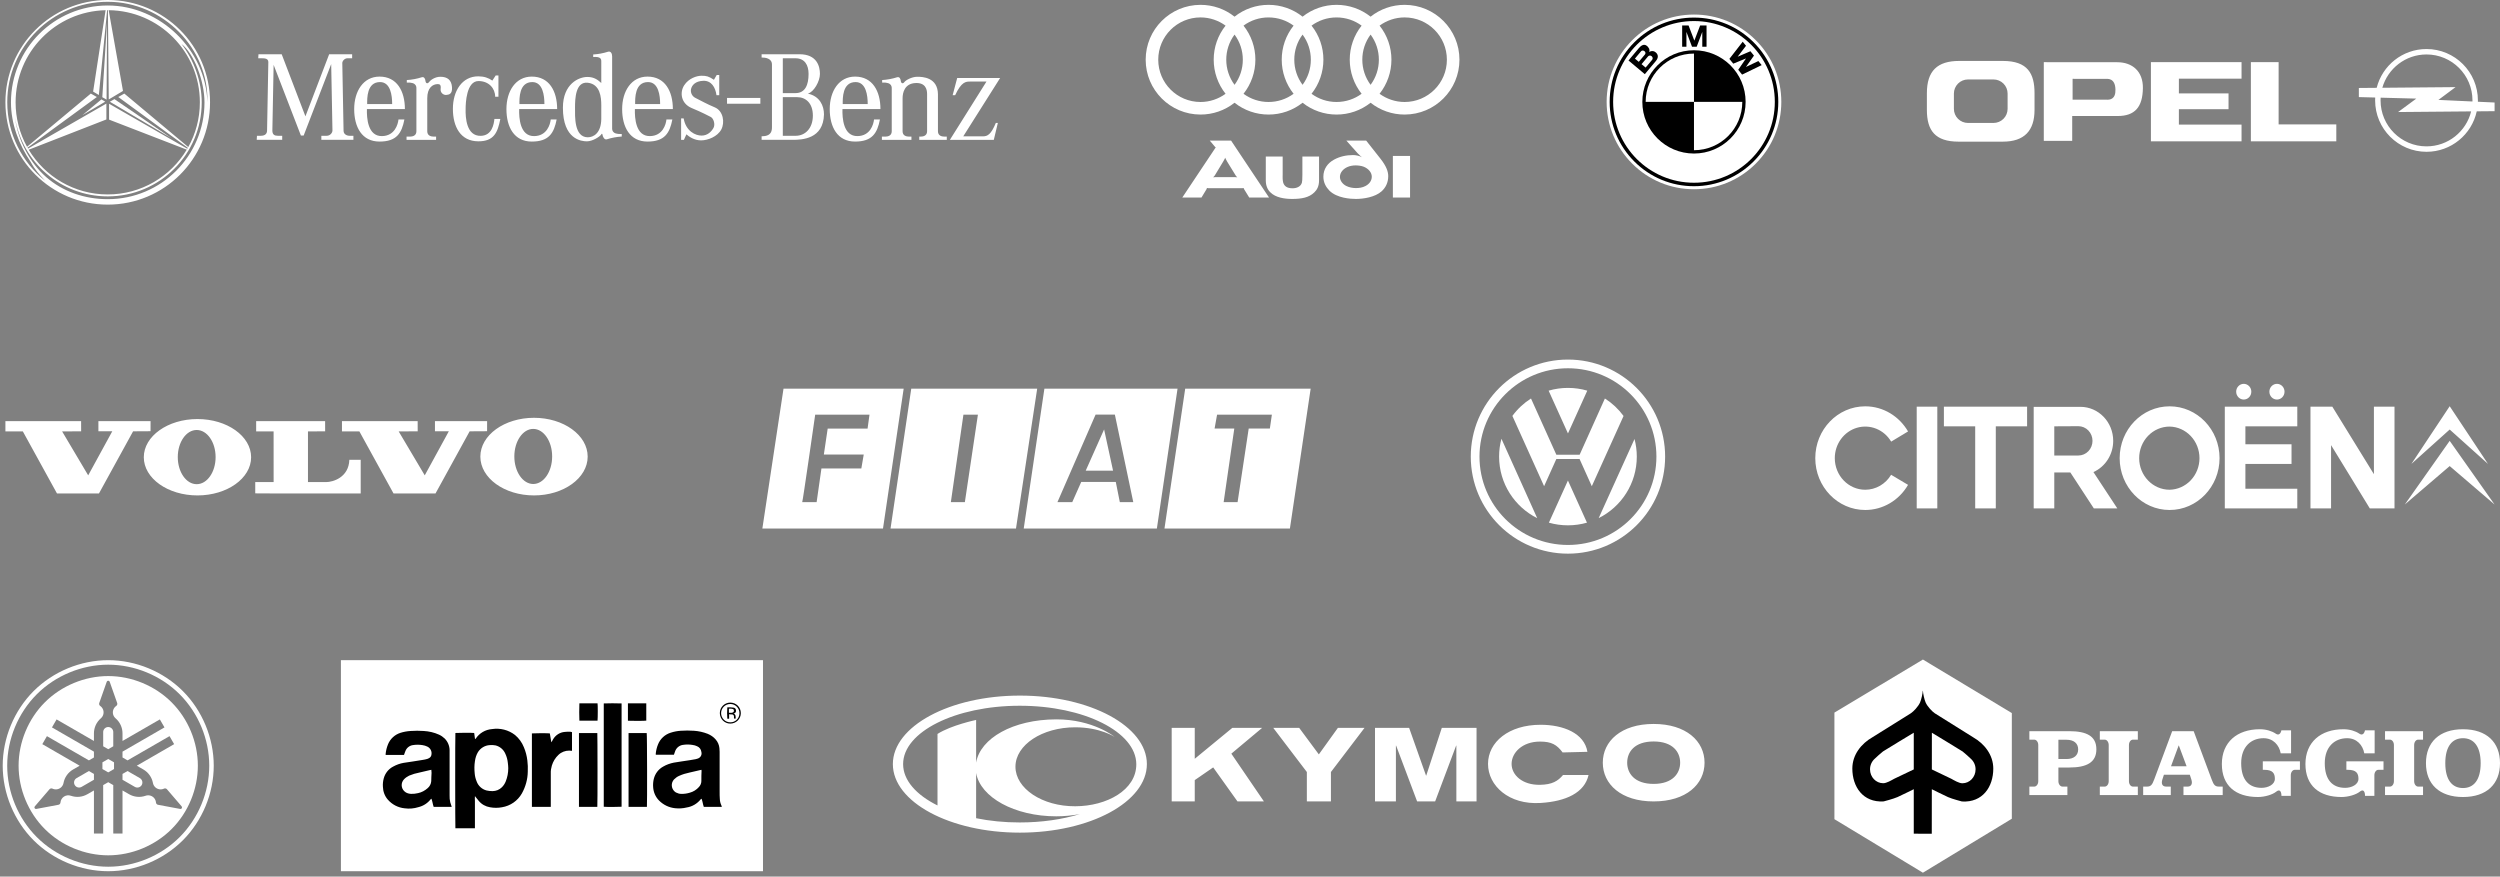
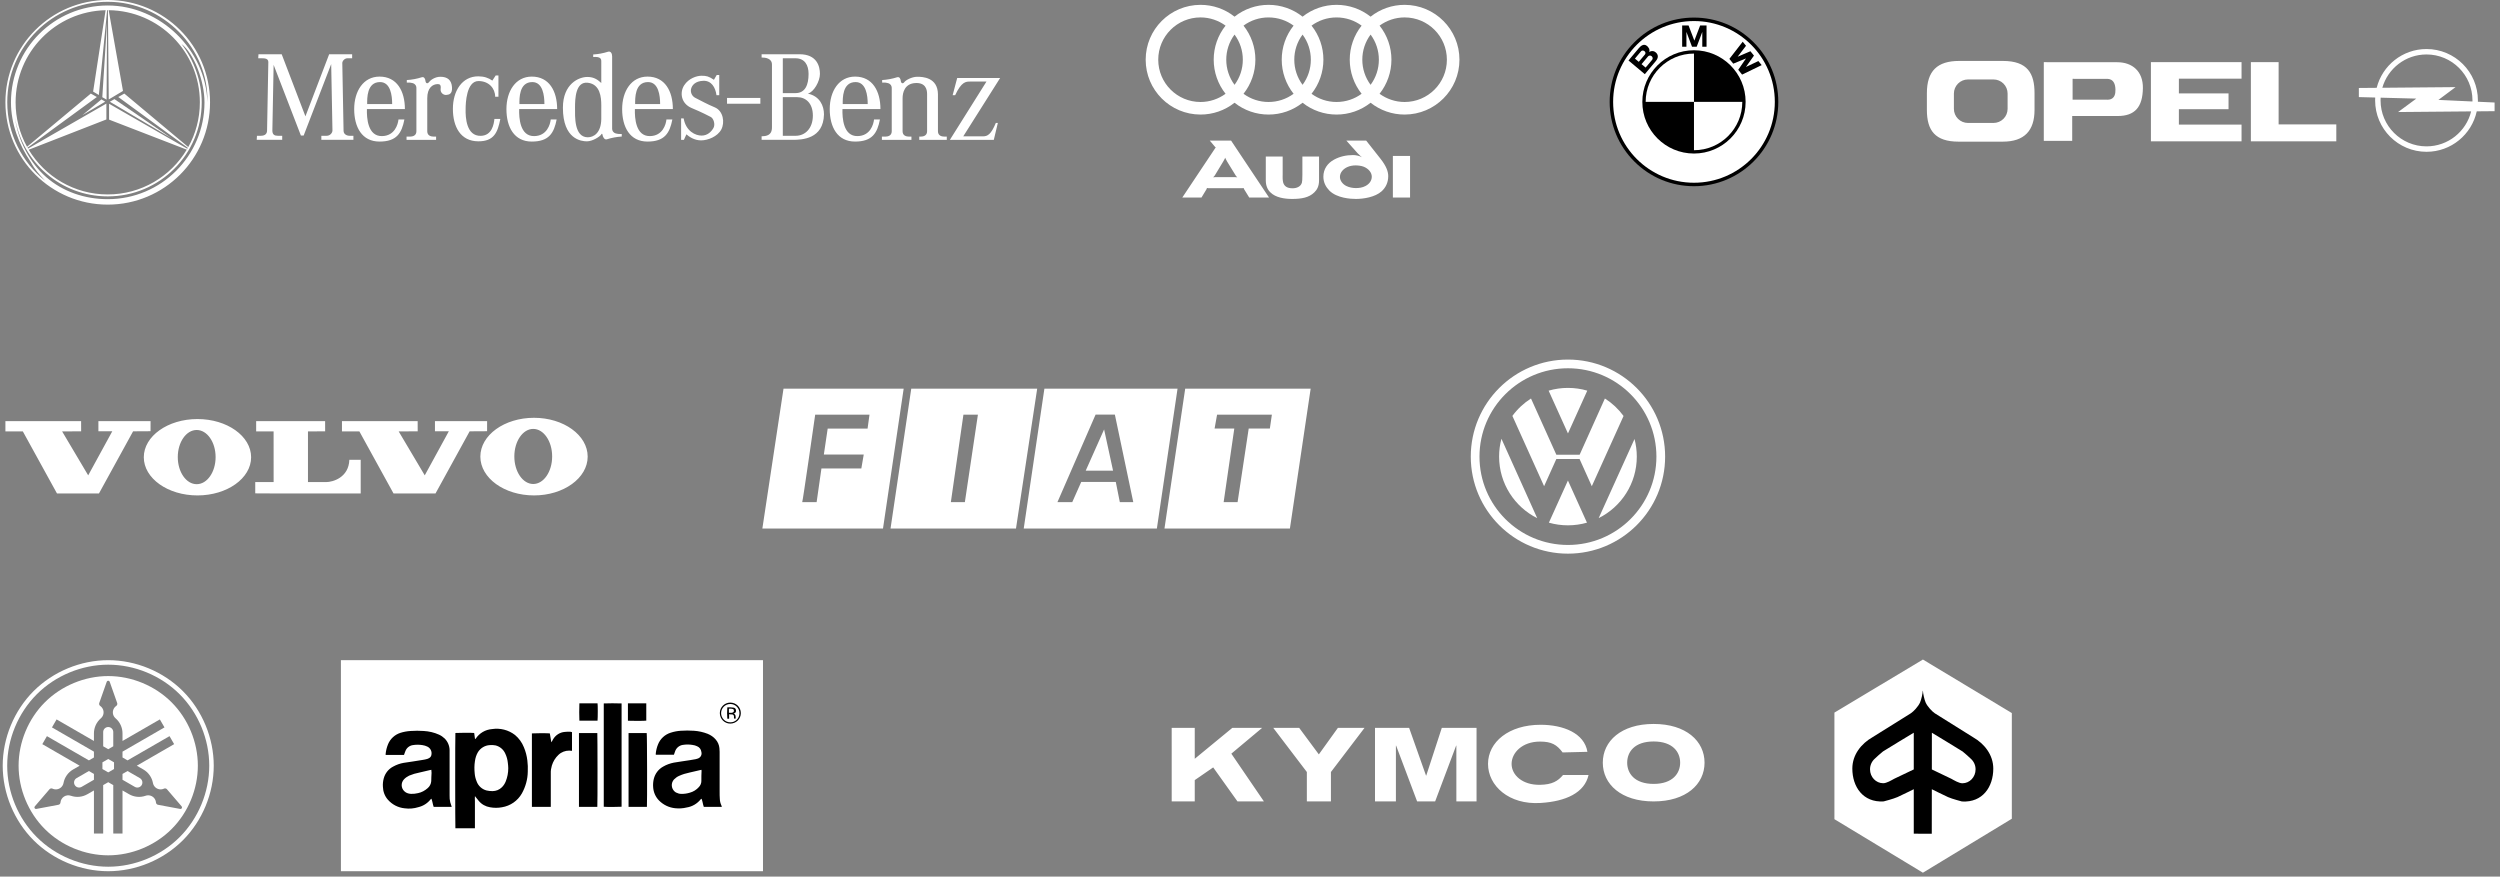
<svg xmlns="http://www.w3.org/2000/svg" width="462" height="162" viewBox="0 0 462 162" fill="none">
  <rect x="0" y="0" width="462" height="162" fill="#808080" stroke="none" />
  <path fill-rule="evenodd" clip-rule="evenodd" d="M20.301 18.802L21.147 18.317L31.735 25.576L20.301 18.802ZM19.693 18.415L18.906 17.962L19.783 4.107L19.693 18.415ZM18.745 18.368L15.236 21.271L19.441 18.791L18.745 18.368Z" fill="white" />
  <path fill-rule="evenodd" clip-rule="evenodd" d="M19.907 0C9.466 0 1 8.465 1 18.907C1 29.35 9.466 37.814 19.907 37.814C30.35 37.814 38.815 29.35 38.815 18.907C38.815 8.465 30.35 0 19.907 0ZM19.909 36.806C15.589 36.806 11.546 35.366 8.533 32.722C5.602 30.148 3.326 26.057 2.764 21.709C4.096 29.977 11.266 36.293 19.909 36.293C29.501 36.293 37.277 28.517 37.277 18.926C37.277 14.947 35.79 11.05 33.538 8.122C35.819 9.881 37.789 14.893 37.789 18.926C37.789 28.8 29.784 36.806 19.909 36.806ZM18.267 17.56L19.796 1.884L19.907 1.883H19.946L20.097 18.38L22.728 16.806L20.081 1.885C29.403 1.978 36.934 9.562 36.934 18.907C36.934 21.91 36.156 24.73 34.792 27.178L22.975 17.291L21.855 17.926L34.711 27.32L34.613 27.489L20.156 19.171V22.105L34.514 27.655C31.538 32.613 26.11 35.932 19.906 35.932C13.709 35.932 8.286 32.62 5.308 27.669L19.658 22.075V19.142L5.184 27.459L5.088 27.294L17.899 17.926L16.78 17.291L4.995 27.126C3.605 24.61 2.878 21.782 2.883 18.907C2.883 9.636 10.294 2.096 19.515 1.886L17.209 16.925L18.267 17.56ZM19.907 1.016C10.032 1.016 2.027 9.022 2.027 18.896C2.027 22.907 3.482 26.701 5.701 29.977C6.454 31.386 7.269 32.257 8.355 33.408C4.097 30.006 1.342 24.77 1.342 18.895C1.342 8.642 9.653 0.33 19.907 0.33C30.161 0.33 38.63 9.004 38.326 18.895C38.069 9.245 29.62 1.016 19.907 1.016ZM102.961 20.159C102.961 16.843 101.495 14.155 98.276 14.155C95.288 14.155 93.589 16.843 93.589 20.159C93.589 23.475 95.009 26.163 98.276 26.163C101.449 26.163 102.381 24.591 102.868 22.077L101.775 22.073C101.683 23.005 101.074 25.106 98.743 25.152C96.083 25.206 95.897 21.793 95.942 20.16L95.989 19.227C95.989 18.201 95.896 15.168 98.368 15.168C100.328 15.168 100.608 17.688 100.608 19.227H95.989L95.942 20.16L102.961 20.159ZM47.767 10.023L47.72 10.77H48.42C48.932 10.77 49.587 10.816 49.587 11.469L49.354 24.115C49.354 24.581 49.12 25.094 48.187 25.094H47.487L47.44 25.841H52.152V25.094H51.359C50.752 25.094 50.333 24.907 50.333 24.115L50.566 11.983L55.605 25.047H56.118L61.204 11.843L61.437 24.115C61.437 24.534 61.017 25.094 60.364 25.094H59.384V25.841H65.31V25.094H64.61C64.097 25.094 63.49 24.814 63.49 24.161L63.256 11.656C63.256 11.235 63.723 10.77 64.189 10.77H65.076V10.023H60.829L56.443 21.501L52.057 10.023H47.767ZM80.59 25.851V25.245H80.124C79.704 25.245 78.957 25.104 78.957 24.264V18.152C78.957 16.238 79.937 15.539 80.916 15.539C81.29 15.539 81.524 15.726 81.429 16.425C81.336 17.125 81.942 17.591 82.456 17.545C82.97 17.499 83.623 17.405 83.529 16.099C83.435 14.793 82.69 14.186 81.383 14.186C80.356 14.186 79.516 14.839 79.283 15.167C79.012 15.547 78.676 15.399 78.63 14.98C78.584 14.56 78.397 14.141 77.93 14.28C77.038 14.566 76.113 14.738 75.177 14.793V15.26C77.136 15.167 76.951 16.146 76.951 16.613V24.265C76.951 25.105 76.204 25.245 75.784 25.245H75.13V25.852L80.59 25.851ZM90.984 14.896C90.297 14.394 89.432 14.106 88.38 14.106C85.394 14.106 83.694 16.795 83.694 20.112C83.694 23.428 85.113 26.1 88.38 26.116C91.272 26.131 91.973 24.498 92.459 21.983L91.366 21.978C91.272 22.91 90.946 25.057 88.847 25.104C86.188 25.164 86.001 21.744 86.047 20.112C86.047 19.085 86.188 14.978 88.427 14.978C90.339 14.978 91.506 16.332 91.506 17.872H92.112V13.952H91.6L90.984 14.896ZM158.486 25.151C155.827 25.205 155.641 21.792 155.686 20.159H162.705C162.705 16.843 161.241 14.155 158.02 14.155C155.034 14.155 153.335 16.843 153.335 20.159C153.335 23.475 154.753 26.163 158.02 26.163C161.192 26.163 162.127 24.591 162.612 22.077L161.521 22.072C161.426 23.005 160.82 25.106 158.486 25.151ZM158.114 15.167C160.073 15.167 160.353 17.687 160.353 19.226H155.734C155.734 18.2 155.641 15.167 158.114 15.167ZM120.127 25.151C117.467 25.205 117.281 21.792 117.327 20.159H124.345C124.345 16.843 122.879 14.155 119.66 14.155C116.674 14.155 114.973 16.843 114.973 20.159C114.973 23.475 116.393 26.163 119.66 26.163C122.833 26.163 123.765 24.591 124.253 22.077L123.159 22.072C123.067 23.005 122.46 25.106 120.127 25.151ZM119.753 15.167C121.714 15.167 121.992 17.687 121.992 19.226H117.373C117.373 18.2 117.281 15.167 119.753 15.167ZM70.606 25.151C67.947 25.205 67.76 21.792 67.806 20.159H74.825C74.825 16.843 73.359 14.155 70.14 14.155C67.153 14.155 65.454 16.843 65.454 20.159C65.454 23.475 66.873 26.163 70.14 26.163C73.312 26.163 74.246 24.591 74.732 22.077L73.639 22.073C73.545 23.005 72.939 25.106 70.606 25.151ZM70.232 15.167C72.192 15.167 72.471 17.687 72.471 19.226H67.852C67.852 18.2 67.76 15.167 70.232 15.167ZM113.122 23.414V10.395C113.122 9.859 112.844 9.415 112.376 9.555C111.483 9.841 110.559 10.013 109.623 10.068V10.535C110.976 10.441 111.117 10.862 111.117 11.329V15.341C110.511 14.781 109.81 14.221 108.551 14.221C106.965 14.221 104.025 15.481 104.025 19.913C104.025 25.747 107.431 26.119 108.458 26.119C109.485 26.119 110.838 25.28 111.118 24.836C111.14 24.742 111.281 24.626 111.327 24.836C111.375 25.256 111.678 25.885 112.145 25.746C113.037 25.46 113.962 25.288 114.897 25.233V24.766C112.937 24.86 113.122 23.88 113.122 23.414ZM111.117 22.014C111.071 24.579 109.718 25.373 108.598 25.373C106.078 25.327 106.264 21.501 106.264 19.867C106.264 18.233 106.358 15.014 108.644 15.294C110.931 15.574 111.118 18 111.118 19.447L111.117 22.014ZM140.513 19.171V18.099H134.355V19.171H140.513ZM125.871 21.884V25.85H126.383L126.849 24.823C127.316 25.244 128.297 25.943 129.555 25.943C130.816 25.943 132.589 25.244 133.29 23.938C133.989 22.631 133.662 20.484 132.076 19.831C130.686 19.259 129.468 18.574 128.53 18.104C128.238 17.965 127.998 17.736 127.847 17.45C127.696 17.164 127.641 16.837 127.69 16.518C127.831 15.771 128.483 14.978 129.976 14.931C131.469 14.885 132.215 16.144 132.404 17.59H132.916V13.859H132.449L131.935 14.745C130.956 14.092 130.536 13.998 129.65 13.998C128.763 13.998 127.27 14.465 126.43 15.772C125.591 17.079 125.824 19.13 127.831 19.971C129.836 20.81 130.771 21.324 131.33 21.604C131.89 21.884 132.216 23.004 131.844 23.658C131.469 24.31 130.771 25.058 129.651 25.058C128.531 25.058 126.759 24.264 126.339 21.885L125.871 21.884ZM149.283 17.302C150.404 17.022 151.524 15.015 151.524 13.662C151.524 12.309 151.01 10.023 147.743 10.023H140.745V10.629C141.445 10.629 142.658 10.77 142.658 11.936V23.461C142.658 24.115 142.611 25.188 140.745 25.188V25.841H146.485C148.21 25.841 152.177 25.701 152.271 21.129C152.271 19.588 151.524 17.768 149.283 17.302ZM144.664 10.77H146.998C148.725 10.77 149.423 12.028 149.423 13.662C149.423 15.669 148.817 17.208 146.998 17.208H144.664V10.77ZM147.044 25.094H144.664V17.955H147.324C148.864 17.955 150.217 19.028 150.217 21.361C150.217 23.694 148.816 25.094 147.044 25.094ZM171.327 17.359V24.264C171.327 25.104 170.581 25.245 170.16 25.245H169.88V25.851H174.966V25.245H174.499C174.078 25.245 173.332 25.104 173.332 24.264V17.406C173.286 14.279 170.486 14.186 169.507 14.186C168.48 14.186 167.359 14.839 167.127 15.167C166.855 15.547 166.519 15.399 166.473 14.98C166.426 14.56 166.241 14.141 165.772 14.28C164.88 14.566 163.955 14.738 163.02 14.793V15.26C164.979 15.167 164.793 16.146 164.793 16.613V24.265C164.793 25.105 164.047 25.245 163.626 25.245H162.974V25.852H168.432V25.245H167.965C167.545 25.245 166.798 25.105 166.798 24.265V18.152C166.798 17.127 167.172 15.493 169.085 15.352C171 15.213 171.327 16.472 171.327 17.359ZM176.048 17.593L176.888 14.42H184.821L178.008 25.198H181.646C182.486 25.198 183.14 24.871 184.026 22.724H184.4L183.653 25.851H175.534L182.3 15.073H179.266C178.52 15.073 177.681 15.073 176.514 17.593H176.048Z" fill="white" />
  <path d="M193.004 71.829L189.184 97.678H213.789L217.609 71.829H193.004ZM195.416 92.791L202.462 76.622H206.028L209.429 92.791H206.943L206.197 89.059H199.813L198.155 92.791H195.416Z" fill="white" />
  <path d="M200.638 86.984H205.694L204.038 79.356L200.638 86.984ZM168.399 71.829L164.57 97.675H187.754L191.672 71.829H168.399ZM178.04 76.634H180.717L178.307 92.791H175.718L178.04 76.634ZM219.025 71.829L215.194 97.675H238.375L242.209 71.829H219.025ZM224.917 76.625H235.042L234.67 79.198H230.76L228.705 92.791H226.13L228.097 79.198H224.455L224.917 76.625ZM144.793 71.829L140.883 97.678H163.177L166.997 71.829H144.793ZM150.648 76.625H160.683L160.328 79.201H152.956L152.247 83.998H159.619L159.174 86.573H151.802L150.913 92.791H148.25C148.337 92.791 150.648 76.625 150.648 76.625Z" fill="white" />
  <path fill-rule="evenodd" clip-rule="evenodd" d="M289.757 66.448C279.839 66.448 271.799 74.478 271.799 84.382C271.799 94.286 279.839 102.316 289.757 102.316C299.675 102.316 307.716 94.286 307.716 84.382C307.716 74.478 299.675 66.448 289.757 66.448ZM289.757 100.708C280.728 100.708 273.409 93.399 273.409 84.382C273.409 75.366 280.728 68.056 289.757 68.056C298.786 68.056 306.105 75.366 306.105 84.382C306.105 93.399 298.786 100.708 289.757 100.708Z" fill="white" />
  <path fill-rule="evenodd" clip-rule="evenodd" d="M286.185 72.193C287.346 71.855 288.55 71.683 289.759 71.684C290.999 71.684 292.197 71.862 293.329 72.192L289.759 80.101L286.185 72.193Z" fill="white" />
  <path fill-rule="evenodd" clip-rule="evenodd" d="M296.586 73.641C297.926 74.496 299.095 75.592 300.033 76.874L294.166 89.854L291.902 84.821H287.613L285.349 89.853L279.49 76.862C280.427 75.585 281.592 74.493 282.928 73.641L287.613 84.032H291.917L296.586 73.641ZM277.465 81.082C277.179 82.156 277.034 83.263 277.035 84.374C277.035 89.358 279.902 93.673 284.078 95.759L277.465 81.082Z" fill="white" />
  <path fill-rule="evenodd" clip-rule="evenodd" d="M286.234 96.588C287.379 96.916 288.564 97.081 289.755 97.08C290.975 97.08 292.154 96.909 293.271 96.589L289.755 88.8L286.234 96.588ZM295.435 95.749C299.612 93.667 302.48 89.361 302.48 84.386C302.48 83.26 302.333 82.168 302.057 81.128L295.435 95.749Z" fill="white" />
  <path fill-rule="evenodd" clip-rule="evenodd" d="M260.579 36.51V28.812H257.403V36.51H260.579ZM243.76 33.314V28.929H240.681V32.281C240.681 33.255 240.642 33.528 240.584 33.782C240.369 34.483 239.629 34.795 238.869 34.795C237.817 34.795 237.329 34.385 237.134 33.742C237.076 33.529 237.056 33.295 237.037 33.061C237.018 32.807 237.037 32.534 237.037 32.242V28.929H233.919V33.334C233.919 34.328 234.25 35.068 234.796 35.575C235.731 36.491 237.31 36.764 238.771 36.764C240.545 36.764 241.909 36.511 242.883 35.556C243.391 35.068 243.76 34.425 243.76 33.314ZM228.637 32.768C228.483 32.741 228.326 32.728 228.17 32.73H224.662C224.486 32.73 224.291 32.749 224.194 32.768C224.252 32.709 224.37 32.593 224.486 32.437L226.065 29.825C226.279 29.475 226.377 29.241 226.415 29.143C226.454 29.241 226.552 29.475 226.766 29.845L228.384 32.476C228.462 32.593 228.579 32.709 228.637 32.768ZM234.523 36.51L227.507 25.987H223.57L224.603 27.214C224.623 27.234 224.662 27.253 224.7 27.273C224.662 27.293 224.623 27.312 224.603 27.331L218.484 36.51H222.031L222.986 34.931C223.025 34.854 223.044 34.775 223.044 34.737C223.083 34.737 223.181 34.775 223.278 34.775H229.612C229.709 34.775 229.787 34.756 229.826 34.737C229.822 34.792 229.836 34.846 229.865 34.893L230.859 36.51H234.523ZM256.545 32.554C256.545 31.697 256.194 30.702 255.103 29.319L252.472 25.986H248.808L250.893 28.325C251.244 28.715 251.692 29.065 251.692 29.065C251.186 28.773 250.543 28.656 250.036 28.656C248.828 28.656 247.6 28.91 246.509 29.514C245.339 30.156 244.56 31.229 244.56 32.652C244.56 33.743 245.047 34.581 245.67 35.224C247.074 36.627 249.626 36.764 250.562 36.764C251.945 36.764 254.109 36.452 255.337 35.341C256.058 34.678 256.545 33.763 256.545 32.554ZM253.505 32.652C253.505 33.451 252.978 34.054 252.316 34.386C251.77 34.678 251.127 34.756 250.562 34.756C249.997 34.756 249.334 34.639 248.789 34.366C248.126 34.035 247.619 33.392 247.619 32.69C247.619 31.852 248.262 31.189 249.023 30.858C249.49 30.644 250.056 30.566 250.503 30.566C250.933 30.566 251.556 30.624 252.043 30.82C252.921 31.189 253.505 31.891 253.505 32.652ZM259.57 0.896C257.288 0.893 255.073 1.663 253.285 3.08C251.497 1.663 249.281 0.893 246.999 0.896C244.717 0.893 242.502 1.663 240.714 3.08C238.926 1.662 236.71 0.893 234.429 0.896C232.147 0.893 229.931 1.663 228.143 3.08C226.355 1.663 224.14 0.893 221.858 0.896C216.259 0.896 211.721 5.434 211.721 11.033C211.721 16.632 216.258 21.17 221.858 21.17C224.14 21.174 226.355 20.404 228.143 18.986C229.931 20.404 232.147 21.174 234.429 21.17C236.71 21.174 238.926 20.404 240.714 18.986C242.502 20.404 244.717 21.174 246.999 21.17C249.281 21.174 251.497 20.404 253.285 18.986C255.073 20.404 257.288 21.174 259.57 21.17C265.169 21.17 269.707 16.633 269.707 11.033C269.707 5.434 265.169 0.896 259.57 0.896ZM226.485 17.331C225.193 18.273 223.579 18.848 221.858 18.848C217.539 18.848 214.043 15.353 214.043 11.033C214.043 6.714 217.539 3.219 221.858 3.219C223.579 3.219 225.192 3.794 226.485 4.737C225.06 6.526 224.287 8.746 224.292 11.033C224.293 13.319 225.066 15.538 226.485 17.331ZM228.144 15.677C227.147 14.334 226.611 12.705 226.614 11.033C226.61 9.361 227.147 7.733 228.144 6.39C229.14 7.733 229.677 9.361 229.673 11.033C229.676 12.705 229.14 14.334 228.144 15.677ZM239.056 17.331C237.714 18.319 236.09 18.85 234.423 18.846C232.76 18.849 231.14 18.318 229.802 17.331C231.221 15.538 231.994 13.32 231.995 11.034C231.999 8.747 231.226 6.526 229.802 4.737C231.14 3.749 232.76 3.218 234.423 3.222C236.157 3.222 237.759 3.782 239.056 4.737C237.631 6.526 236.858 8.747 236.863 11.034C236.864 13.32 237.636 15.538 239.056 17.331ZM240.714 15.677C239.718 14.334 239.181 12.705 239.185 11.033C239.181 9.361 239.717 7.733 240.714 6.39C241.711 7.733 242.247 9.361 242.243 11.033C242.247 12.705 241.71 14.334 240.714 15.677ZM251.626 17.331C250.329 18.285 248.728 18.846 246.994 18.846C245.261 18.846 243.669 18.284 242.372 17.331C243.792 15.539 244.564 13.32 244.565 11.034C244.57 8.747 243.797 6.526 242.372 4.737C243.669 3.783 245.261 3.222 246.994 3.222C248.728 3.222 250.329 3.782 251.626 4.737C250.202 6.526 249.429 8.747 249.433 11.034C249.434 13.32 250.207 15.538 251.626 17.331ZM253.285 15.677C252.289 14.334 251.752 12.705 251.756 11.033C251.751 9.361 252.288 7.733 253.285 6.39C254.282 7.733 254.818 9.361 254.814 11.033C254.817 12.705 254.281 14.334 253.285 15.677ZM259.57 18.848C257.848 18.848 256.235 18.273 254.944 17.331C256.363 15.538 257.135 13.32 257.136 11.034C257.141 8.747 256.368 6.526 254.944 4.737C256.236 3.795 257.849 3.219 259.57 3.219C263.889 3.219 267.385 6.714 267.385 11.034C267.385 15.352 263.889 18.848 259.57 18.848Z" fill="white" />
  <path fill-rule="evenodd" clip-rule="evenodd" d="M1 77.824V79.728H4.223L10.529 91.19H18.289L24.596 79.709L27.818 79.689L27.825 77.824H18.184V79.696H20.752L16.298 87.844L11.481 79.725L14.995 79.709L14.989 77.824H1ZM63.194 77.824V79.728H66.416L72.723 91.19H80.483L86.79 79.709L90.013 79.689L90.018 77.824H80.379V79.696H82.945L78.493 87.844L73.676 79.725L77.189 79.709L77.183 77.824H63.194ZM47.338 77.824V79.728H50.561L50.565 89.086H47.169V91.173L50.568 91.19H66.657V84.968H64.56C64.446 88.263 61.497 89.09 60.256 89.09C59.117 89.09 56.912 89.086 56.912 89.086V79.725L60.086 79.709L60.081 77.824H47.338ZM36.49 77.44C31.013 77.44 26.574 80.601 26.574 84.498C26.574 88.395 31.013 91.555 36.49 91.555C41.967 91.555 46.407 88.395 46.407 84.498C46.407 80.601 41.967 77.44 36.49 77.44ZM36.348 89.478C34.417 89.478 32.853 87.237 32.853 84.471C32.853 81.704 34.417 79.461 36.348 79.461C38.279 79.461 39.844 81.704 39.844 84.471C39.844 87.237 38.279 89.478 36.348 89.478ZM98.686 77.209C93.209 77.209 88.769 80.42 88.769 84.381C88.769 88.342 93.209 91.553 98.686 91.553C104.162 91.553 108.602 88.342 108.602 84.381C108.602 80.42 104.162 77.209 98.686 77.209ZM98.543 89.442C96.614 89.442 95.049 87.164 95.049 84.352C95.049 81.541 96.614 79.262 98.543 79.262C100.474 79.262 102.038 81.54 102.038 84.352C102.038 87.164 100.474 89.442 98.543 89.442Z" fill="white" />
-   <path d="M313.047 34.971C317.358 34.971 321.411 33.292 324.46 30.243C327.508 27.195 329.187 23.142 329.187 18.83C329.187 14.519 327.508 10.466 324.46 7.417C321.411 4.369 317.358 2.69 313.047 2.69C304.147 2.69 296.906 9.93 296.906 18.83C296.906 23.142 298.585 27.195 301.634 30.243C304.682 33.292 308.736 34.971 313.047 34.971Z" fill="white" />
  <path d="M297.465 18.83C297.465 14.668 299.086 10.755 302.029 7.812C304.972 4.869 308.885 3.249 313.047 3.249C317.209 3.249 321.122 4.869 324.065 7.812C327.008 10.755 328.629 14.668 328.629 18.83C328.629 27.422 321.639 34.412 313.047 34.412C308.885 34.412 304.972 32.791 302.029 29.848C299.086 26.905 297.465 22.992 297.465 18.83Z" fill="black" />
  <path d="M313.047 3.89C304.796 3.89 298.107 10.579 298.107 18.83C298.107 27.081 304.796 33.77 313.047 33.77C321.298 33.77 327.986 27.081 327.986 18.83C327.986 10.579 321.298 3.89 313.047 3.89Z" fill="white" />
  <path d="M313.047 28.373C307.776 28.373 303.504 24.101 303.504 18.83C303.504 13.56 307.776 9.287 313.047 9.287C318.317 9.287 322.59 13.56 322.59 18.83C322.59 24.101 318.317 28.373 313.047 28.373Z" fill="black" />
  <path d="M304.118 18.83H313.047V9.901C308.115 9.901 304.118 13.899 304.118 18.83ZM313.047 18.83V27.759C317.978 27.759 321.976 23.762 321.976 18.83H313.047Z" fill="white" />
  <path d="M306.034 9.725C305.717 9.418 305.228 9.325 304.769 9.61C304.857 9.382 304.821 9.151 304.775 9.023C304.577 8.662 304.508 8.617 304.345 8.48C303.817 8.037 303.262 8.415 302.865 8.889L300.946 11.175L303.962 13.706L305.986 11.295C306.448 10.744 306.52 10.198 306.034 9.725ZM313.547 8.639L314.582 5.893V8.639H315.37V4.706H314.187L313.111 7.522H313.122L312.046 4.706H310.863V8.639H311.651V5.893L312.686 8.639H313.547ZM324.131 10.275L322.649 12.373L324.947 11.282L325.556 12.034L321.939 13.787L321.225 12.898L322.647 10.818L322.639 10.807L320.308 11.766L319.587 10.883L322.054 7.71L322.663 8.461L321.118 10.482L323.479 9.469L324.131 10.275Z" fill="black" />
  <path d="M303.284 9.455C303.418 9.296 303.72 9.302 303.914 9.465C304.127 9.644 304.127 9.898 303.984 10.069L302.845 11.427L302.132 10.828L303.284 9.455ZM305.312 11.057L304.11 12.489L303.357 11.856L304.568 10.413C304.705 10.25 305.01 10.203 305.215 10.375C305.448 10.57 305.471 10.867 305.312 11.057Z" fill="white" />
  <path fill-rule="evenodd" clip-rule="evenodd" d="M415.961 11.488H421.09V22.988H431.749V26.113H415.961V11.488ZM402.657 17.26H411.834V20.186H402.657V23.028H414.237V26.113H397.488V11.488H414.238V14.534H402.658V17.26H402.657ZM377.694 11.488L391.269 11.5C394.052 11.499 396.05 13.184 396.007 16.284C395.959 19.791 394.526 21.444 391.333 21.438H382.943V26.033H377.694V11.488ZM383.017 14.568L389.114 14.574C389.4 14.598 390.863 14.315 390.935 16.515C390.995 18.38 389.893 18.463 389.237 18.421H383.017V14.568ZM363.685 14.684H368.399C369.09 14.684 369.753 14.958 370.241 15.447C370.73 15.935 371.004 16.598 371.004 17.289V20.117C371.004 20.808 370.73 21.471 370.241 21.959C369.753 22.448 369.09 22.722 368.399 22.722H363.685C362.994 22.722 362.332 22.448 361.843 21.959C361.355 21.471 361.08 20.808 361.08 20.117V17.289C361.08 16.598 361.355 15.935 361.843 15.447C362.332 14.958 362.994 14.684 363.685 14.684ZM362.056 11.261H370.121C374.735 11.261 375.981 13.608 375.981 17.22V20.316C375.981 24.118 374.126 26.177 370.121 26.177H361.948C357.62 26.177 356.088 24.121 356.088 20.316V17.22C356.088 13.104 358.024 11.261 362.056 11.261ZM435.915 16.258L439.211 16.229C440.249 12.109 443.978 9.061 448.42 9.061C453.665 9.061 457.916 13.312 457.916 18.556C457.916 18.638 457.916 18.72 457.913 18.801L461 18.945V20.546L457.701 20.575C456.776 24.851 452.971 28.053 448.42 28.053C443.174 28.053 438.924 23.801 438.924 18.556C438.924 18.378 438.928 18.199 438.938 18.022L435.915 17.942L435.915 16.258ZM440.254 16.22L453.787 16.099L450.621 18.462L456.91 18.754C456.911 18.688 456.913 18.623 456.913 18.556C456.913 13.866 453.11 10.064 448.42 10.064C444.54 10.064 441.268 12.666 440.254 16.22ZM456.668 20.584L443.168 20.705L446.534 18.222L439.943 18.049C439.933 18.218 439.927 18.387 439.928 18.556C439.928 23.246 443.73 27.049 448.42 27.049C452.411 27.048 455.759 24.295 456.668 20.584Z" fill="white" />
-   <path fill-rule="evenodd" clip-rule="evenodd" d="M374.608 75.15V78.784H368.823V93.949H365.017V78.784H359.232V75.15H374.608ZM358.014 93.948H354.208V75.15H358.014V93.948ZM414.644 73.837C414.273 73.837 413.917 73.684 413.655 73.412C413.392 73.14 413.245 72.77 413.245 72.385C413.245 72 413.392 71.631 413.655 71.359C413.917 71.086 414.273 70.933 414.644 70.933C415.016 70.933 415.372 71.086 415.634 71.359C415.897 71.631 416.044 72 416.044 72.385C416.044 72.77 415.897 73.14 415.634 73.412C415.372 73.684 415.016 73.837 414.644 73.837ZM420.81 73.837C420.624 73.842 420.438 73.807 420.265 73.736C420.092 73.665 419.934 73.558 419.8 73.423C419.667 73.288 419.561 73.126 419.489 72.948C419.417 72.77 419.379 72.578 419.38 72.385C419.38 72.191 419.417 72 419.489 71.821C419.562 71.643 419.667 71.481 419.801 71.346C419.934 71.211 420.092 71.105 420.266 71.034C420.439 70.963 420.624 70.928 420.811 70.933C421.177 70.941 421.525 71.098 421.781 71.369C422.037 71.641 422.18 72.005 422.18 72.385C422.18 72.765 422.037 73.13 421.781 73.401C421.525 73.673 421.176 73.829 420.81 73.837ZM424.54 75.15V78.784H414.95V82.1H423.475V85.734H414.95V90.314H424.54V93.949H411.144V75.15H424.54ZM400.944 75.089C406.042 75.089 410.174 79.377 410.174 84.667C410.174 89.958 406.042 94.246 400.944 94.246C395.846 94.246 391.713 89.958 391.713 84.667C391.713 79.377 395.846 75.089 400.944 75.089ZM400.944 78.831C400.205 78.831 399.474 78.982 398.791 79.275C398.109 79.569 397.489 79.999 396.967 80.54C396.444 81.082 396.03 81.726 395.747 82.434C395.465 83.142 395.319 83.901 395.319 84.667C395.319 87.89 397.838 90.504 400.944 90.504C402.418 90.475 403.821 89.848 404.854 88.756C405.886 87.665 406.464 86.197 406.464 84.668C406.464 83.138 405.886 81.67 404.854 80.579C403.821 79.487 402.418 78.86 400.944 78.831ZM349.477 87.74L352.607 89.601C351.787 91.019 350.627 92.191 349.24 93.005C347.854 93.819 346.287 94.247 344.694 94.246C339.597 94.246 335.464 89.958 335.464 84.667C335.464 79.377 339.597 75.089 344.694 75.089C348.053 75.089 350.992 76.95 352.607 79.732L349.487 81.612C348.846 80.529 347.881 79.693 346.74 79.23C345.599 78.768 344.343 78.705 343.164 79.051C341.985 79.396 340.947 80.132 340.208 81.145C339.469 82.159 339.069 83.395 339.069 84.666C339.069 87.889 341.587 90.504 344.694 90.504C345.652 90.504 346.594 90.251 347.432 89.767C348.269 89.283 348.973 88.585 349.477 87.74ZM426.975 75.15H431.011L438.699 87.629V75.15H442.504V93.948H437.937L430.781 82.258V93.948H426.975V75.15ZM379.631 87.313V93.948H375.826V75.185H384.465C387.81 75.185 390.52 77.999 390.52 81.468C390.521 82.695 390.175 83.896 389.525 84.921C388.875 85.947 387.951 86.752 386.865 87.239L391.278 93.949H386.939L382.601 87.314L379.631 87.313ZM379.631 78.784V84.177H384.085C384.777 84.177 385.441 83.892 385.931 83.384C386.42 82.876 386.695 82.187 386.695 81.469C386.695 80.751 386.42 80.062 385.931 79.554C385.441 79.046 384.777 78.76 384.085 78.76L379.631 78.784ZM452.703 79.375L445.625 85.733L452.703 75.07L459.781 85.733L452.703 79.375ZM452.703 86.129L444.406 93.237L452.703 81.468L461 93.237L452.703 86.129Z" fill="white" />
  <path fill-rule="evenodd" clip-rule="evenodd" d="M63 161H141V122H63V161Z" fill="white" />
  <path d="M87.765 147.155C87.746 147.428 87.746 147.701 87.765 147.994V153.064H84.157C84.118 152.908 84.099 135.709 84.157 135.455C84.314 135.416 87.394 135.397 87.629 135.455L87.784 136.586C87.843 136.528 87.901 136.528 87.921 136.489C88.603 135.475 89.695 134.831 90.924 134.734C92.425 134.5 93.966 134.89 95.175 135.826C95.897 136.43 96.462 137.21 96.813 138.088C97.144 138.868 97.359 139.706 97.457 140.545C97.534 141.227 97.573 141.91 97.534 142.592C97.515 144.016 97.125 145.4 96.442 146.629C95.662 147.994 94.317 148.93 92.757 149.183C92.035 149.32 91.294 149.32 90.553 149.183C89.734 149.047 88.993 148.637 88.467 147.994C88.272 147.76 88.097 147.526 87.901 147.292L87.784 147.136L87.765 147.155ZM93.927 141.968C93.927 141.637 93.888 141.305 93.849 140.974C93.79 140.389 93.635 139.804 93.381 139.277C93.049 138.517 92.406 137.971 91.606 137.756C91.236 137.678 90.846 137.659 90.475 137.698C89.598 137.756 88.799 138.244 88.331 138.985C88.019 139.511 87.843 140.077 87.765 140.681C87.648 141.422 87.648 142.183 87.726 142.943C87.765 143.431 87.882 143.918 88.077 144.386C88.37 145.225 89.072 145.868 89.93 146.083C90.281 146.161 90.632 146.2 91.002 146.2C91.665 146.2 92.289 145.946 92.757 145.478C93.069 145.166 93.303 144.796 93.459 144.406C93.771 143.626 93.927 142.807 93.927 141.968ZM133.395 149.105H130.061C129.885 148.618 129.846 148.111 129.651 147.604C129.593 147.643 129.534 147.662 129.515 147.682C128.871 148.501 127.935 149.066 126.902 149.222C126.2 149.398 125.478 149.437 124.757 149.359C123.626 149.242 122.573 148.735 121.773 147.916C121.13 147.253 120.759 146.395 120.701 145.459C120.662 144.952 120.701 144.445 120.818 143.957C121.052 142.982 121.676 142.144 122.573 141.656C123.177 141.305 123.84 141.071 124.523 140.935C124.971 140.857 125.439 140.798 125.888 140.72L127.448 140.486L128.579 140.291C128.696 140.272 128.793 140.233 128.91 140.194C129.456 140.038 129.768 139.492 129.612 138.946C129.554 138.478 129.261 138.088 128.832 137.912C128.559 137.776 128.267 137.698 127.955 137.659C127.37 137.561 126.765 137.561 126.18 137.659C125.517 137.756 124.971 138.224 124.757 138.848C124.679 139.043 124.62 139.258 124.542 139.472H121.188V139.238C121.247 138.673 121.383 138.107 121.598 137.581C122.007 136.528 122.885 135.728 123.957 135.397C124.562 135.202 125.166 135.085 125.79 135.046C126.609 134.987 127.428 134.987 128.247 135.046C129.125 135.104 129.983 135.299 130.782 135.611C131.348 135.845 131.874 136.196 132.264 136.664C132.654 137.113 132.888 137.659 132.947 138.244C132.966 138.478 132.986 138.712 132.986 138.926V146.278C132.986 146.746 132.986 147.214 133.025 147.682C133.044 148.091 133.142 148.481 133.317 148.852C133.356 148.969 133.376 149.047 133.395 149.105ZM129.612 142.261L129.359 142.319C128.715 142.475 128.072 142.631 127.428 142.768C126.765 142.904 126.122 143.099 125.517 143.372C125.147 143.528 124.835 143.762 124.542 144.055C123.957 144.718 124.035 145.712 124.679 146.278C124.757 146.356 124.854 146.414 124.971 146.473C125.244 146.609 125.556 146.707 125.868 146.707C126.414 146.726 126.941 146.648 127.467 146.492C128.13 146.317 128.715 145.946 129.164 145.439C129.437 145.147 129.612 144.757 129.612 144.347C129.612 143.704 129.612 143.06 129.651 142.417C129.632 142.378 129.612 142.319 129.612 142.261ZM83.475 149.105H80.141C79.965 148.618 79.926 148.111 79.731 147.604C79.672 147.623 79.633 147.662 79.575 147.721C79.01 148.442 78.21 148.949 77.313 149.164C76.494 149.417 75.656 149.495 74.797 149.378C73.588 149.261 72.477 148.696 71.677 147.779C71.093 147.116 70.781 146.258 70.761 145.381C70.722 144.854 70.781 144.347 70.917 143.84C71.171 142.904 71.794 142.105 72.672 141.656C73.276 141.325 73.92 141.091 74.603 140.974C75.168 140.876 75.734 140.798 76.299 140.72C76.865 140.642 77.528 140.525 78.132 140.428C78.405 140.389 78.678 140.33 78.951 140.252C79.088 140.213 79.224 140.135 79.361 140.057C79.575 139.921 79.712 139.687 79.731 139.453C79.848 138.848 79.536 138.244 78.971 137.971C78.678 137.834 78.385 137.737 78.073 137.698C77.489 137.6 76.884 137.6 76.279 137.698C75.656 137.795 75.129 138.224 74.915 138.809C74.817 139.024 74.758 139.258 74.661 139.511H71.268V139.316C71.326 138.692 71.483 138.088 71.716 137.522C72.126 136.528 72.965 135.767 73.978 135.436C74.583 135.241 75.227 135.124 75.87 135.085C76.689 135.026 77.508 135.026 78.308 135.085C79.282 135.143 80.238 135.358 81.135 135.767C81.525 135.943 81.856 136.177 82.168 136.469C82.734 137.035 83.066 137.795 83.085 138.595V146.999C83.066 147.409 83.105 147.838 83.202 148.247C83.26 148.462 83.338 148.657 83.397 148.852C83.416 148.949 83.456 149.008 83.475 149.105ZM79.712 142.261L79.419 142.319C78.795 142.475 78.151 142.631 77.508 142.768C76.865 142.885 76.221 143.08 75.617 143.333C75.266 143.509 74.934 143.723 74.661 144.016C74.056 144.659 74.096 145.654 74.739 146.239C74.817 146.317 74.915 146.375 74.993 146.434C75.285 146.609 75.617 146.687 75.968 146.707C76.397 146.726 76.826 146.668 77.254 146.57C77.918 146.434 78.522 146.102 79.029 145.654C79.419 145.322 79.653 144.874 79.692 144.367C79.692 143.86 79.731 143.333 79.751 142.826C79.731 142.651 79.712 142.475 79.712 142.261ZM114.87 129.995V149.086C114.714 149.125 111.887 149.144 111.575 149.086V129.995C111.731 129.956 114.578 129.956 114.87 129.995ZM101.805 149.105H98.295V135.533C98.451 135.494 101.24 135.475 101.61 135.533L101.883 137.171C101.922 137.132 101.961 137.074 101.981 137.035C102.059 136.879 102.137 136.723 102.234 136.586C102.683 135.845 103.463 135.338 104.34 135.26C104.672 135.221 105.023 135.221 105.374 135.221C105.491 135.241 105.588 135.26 105.705 135.299V138.751C105.53 138.751 105.354 138.712 105.179 138.712C104.457 138.712 103.736 138.985 103.209 139.492C102.624 140.038 102.215 140.72 101.981 141.481C101.844 141.949 101.766 142.417 101.786 142.904V149.105H101.805ZM110.385 149.105H106.992V135.475H110.385C110.424 135.611 110.444 148.832 110.385 149.105ZM119.55 149.105H116.157V135.475H119.511C119.589 135.611 119.609 148.793 119.55 149.105ZM116.04 133.193V129.976H119.433V133.174C119.258 133.232 116.352 133.232 116.04 133.193ZM107.07 129.976H110.424C110.483 130.132 110.483 132.647 110.424 133.174H107.07C107.031 133.057 107.031 130.229 107.07 129.976ZM136.905 131.789C136.905 132.862 136.028 133.72 134.955 133.72C133.883 133.72 133.025 132.842 133.025 131.77C133.025 130.697 133.902 129.839 134.955 129.839C136.047 129.839 136.905 130.697 136.905 131.789ZM136.652 131.789C136.652 130.853 135.891 130.093 134.955 130.093C134.019 130.093 133.259 130.853 133.259 131.789C133.259 132.725 134.019 133.486 134.955 133.486C135.872 133.505 136.632 132.784 136.652 131.848V131.789Z" fill="black" />
  <path d="M135.54 131.848C136.008 132.023 135.95 132.413 135.95 132.803H135.657C135.657 132.745 135.657 132.667 135.638 132.608V132.355C135.618 132.179 135.482 132.043 135.306 132.023C135.131 132.023 134.936 132.023 134.741 131.984V132.823H134.409C134.351 132.121 134.351 131.419 134.409 130.717C134.799 130.697 135.209 130.717 135.599 130.775C135.833 130.814 136.008 131.029 136.008 131.263C136.067 131.497 135.93 131.75 135.696 131.828L135.54 131.848ZM134.702 131.731H135.209C135.287 131.711 135.384 131.692 135.462 131.653C135.579 131.594 135.638 131.458 135.618 131.321C135.638 131.204 135.56 131.068 135.443 131.029C135.209 130.951 134.955 130.931 134.702 130.97V131.731Z" fill="black" />
  <path fill-rule="evenodd" clip-rule="evenodd" d="M355.354 121.882L339 131.689V151.386L355.354 161.276L371.786 151.303V131.773L355.354 121.882Z" fill="white" />
-   <path fill-rule="evenodd" clip-rule="evenodd" d="M400.305 145.363C399.588 145.363 399.372 144.828 399.591 144.095L399.89 143.173H404.678L404.977 144.095C405.196 144.828 404.98 145.363 404.263 145.363H403.506V146.931H410.755V145.363H410.08C409.384 145.363 409.105 145.114 408.71 144.028L405.392 135.121H401.42L398.103 144.028C397.706 145.115 397.428 145.363 396.733 145.363H396.058V146.931H401.16V145.363H400.305ZM402.613 137.775H402.653L404.082 141.604H401.203L402.613 137.775ZM462 141.034C462 144.9 459.527 147.288 455.158 147.288C450.789 147.288 448.317 144.901 448.317 141.034C448.317 137.168 450.789 134.764 455.158 134.764C459.527 134.764 462 137.169 462 141.034ZM451.891 141.034C451.891 144.151 453.173 145.63 455.158 145.63C457.144 145.63 458.426 144.151 458.426 141.034C458.426 137.917 457.144 136.421 455.158 136.421C453.173 136.421 451.891 137.917 451.891 141.034ZM375.028 146.931V145.363H375.935C376.34 145.363 376.671 144.918 376.671 144.374V137.679C376.671 137.134 376.34 136.688 375.935 136.688H375.028V135.121H382.396C385.596 135.121 387.41 136.029 387.41 138.469C387.41 140.909 385.596 141.836 382.396 141.836H380.392V144.373C380.392 144.917 380.743 145.363 381.147 145.363H382.054V146.93L375.028 146.931ZM384.045 138.488C384.045 137.383 383.27 136.706 381.879 136.706H380.392V140.269H381.879C383.27 140.269 384.045 139.592 384.045 138.488ZM395.072 146.931V145.363H394.165C393.76 145.363 393.429 144.918 393.429 144.374V137.679C393.429 137.134 393.76 136.688 394.165 136.688H395.072V135.121H388.047V136.688H388.954C389.358 136.688 389.689 137.134 389.689 137.679V144.374C389.689 144.918 389.358 145.363 388.954 145.363H388.047V146.931H395.072ZM447.778 146.931V145.363H446.871C446.467 145.363 446.135 144.918 446.135 144.374V137.679C446.135 137.134 446.467 136.688 446.871 136.688H447.778V135.121H440.752V136.688H441.66C442.064 136.688 442.395 137.134 442.395 137.679V144.374C442.395 144.918 442.063 145.363 441.66 145.363H440.752V146.931H447.778ZM423.388 134.96H421.602C421.602 134.96 421.404 136.148 420.559 135.581C419.843 135.098 418.782 134.764 417.629 134.764C413.399 134.764 410.598 137.168 410.598 141.194C410.598 145.184 413.131 147.287 417.262 147.287C418.553 147.287 419.963 146.842 420.614 146.321C421.651 145.492 421.612 147.074 421.612 147.074H423.339V143.254C423.339 142.708 423.67 142.262 424.074 142.262H425.027V140.696H418.165V142.263H418.461C420.007 142.263 420.396 142.917 420.396 143.929C420.396 145.011 419.097 145.594 417.936 145.594C415.594 145.594 414.171 144.115 414.171 141.034C414.171 137.952 416.048 136.42 418.303 136.42C420.082 136.42 421.2 137.695 421.474 139.212H423.388L423.388 134.96ZM438.834 134.96H437.048C437.048 134.96 436.85 136.148 436.005 135.581C435.289 135.098 434.228 134.764 433.075 134.764C428.845 134.764 426.044 137.168 426.044 141.194C426.044 145.184 428.577 147.287 432.708 147.287C433.999 147.287 435.409 146.842 436.059 146.321C437.097 145.492 437.058 147.074 437.058 147.074H438.785V143.254C438.785 142.708 439.116 142.262 439.52 142.262H440.473V140.696H433.611V142.263H433.907C435.453 142.263 435.842 142.917 435.842 143.929C435.842 145.011 434.544 145.594 433.382 145.594C431.04 145.594 429.617 144.115 429.617 141.034C429.617 137.952 431.494 136.42 433.75 136.42C435.528 136.42 436.646 137.695 436.92 139.212H438.834L438.834 134.96Z" fill="white" />
  <path fill-rule="evenodd" clip-rule="evenodd" d="M356.992 154.073L357.001 145.848C357.001 145.848 359.223 146.959 360 147.305C360.776 147.653 362.579 148.116 362.579 148.116C366.398 148.34 368.355 145.404 368.359 142.048C368.362 139.489 366.696 137.428 364.655 136.262L357.543 131.81C357.074 131.499 356.193 130.582 355.86 129.827C355.609 129.259 355.374 128.148 355.356 127.654H355.329C355.311 128.148 355.074 129.257 354.823 129.824C354.489 130.579 353.608 131.494 353.138 131.805L346.022 136.249C343.978 137.412 342.311 139.472 342.311 142.031C342.311 145.385 344.265 148.325 348.084 148.104C348.084 148.104 349.888 147.643 350.664 147.297C351.441 146.952 353.664 145.843 353.664 145.843V154.066L356.992 154.073ZM353.664 135.405C353.664 135.405 348.269 138.657 347.978 138.866C347.659 139.095 346.615 140.051 346.468 140.2C346.187 140.446 345.963 140.751 345.81 141.092C345.657 141.433 345.579 141.803 345.581 142.177C345.581 143.593 346.672 144.74 348.018 144.74C348.642 144.74 349.525 144.204 350.071 143.906L353.664 142.19V135.405ZM360.596 143.914L357.004 142.193L357.011 135.409C357.011 135.409 362.4 138.669 362.693 138.877C363.011 139.106 364.054 140.063 364.202 140.211C364.482 140.458 364.706 140.763 364.859 141.104C365.011 141.446 365.089 141.816 365.086 142.19C365.085 143.606 363.993 144.751 362.647 144.75C362.024 144.751 361.141 144.212 360.596 143.914Z" fill="black" />
  <path d="M216.528 134.506H220.789V140.225L227.739 134.506H233.25L227.55 139.278L233.572 148.103H228.686L224.198 141.816L220.789 144.164V148.103H216.529L216.528 134.506ZM245.956 142.668V148.103H241.506V142.668L235.295 134.506H240.086L243.722 139.411L247.244 134.506H252.168L245.956 142.668ZM254.099 134.506H260.405L263.53 143.331H263.568L266.446 134.506H272.866V148.103H269.135V137.782H269.097L265.215 148.103H261.883L258 137.782H257.963V148.103H254.099V134.506ZM288.773 139.051C287.693 137.611 286.727 137.044 284.588 137.044C281.311 137.044 279.342 139.108 279.342 141.172C279.342 143.217 281.33 145.092 284.588 145.035C286.822 144.997 287.902 144.354 288.848 143.217H293.564C292.825 146.513 289.36 148.103 284.701 148.387C278.831 148.766 274.986 145.187 274.986 141.172C274.986 137.138 278.812 133.938 284.701 133.938C288.905 133.938 292.787 135.491 293.355 138.937L288.773 139.051ZM305.588 133.786C311.61 133.786 315 136.968 315 140.945C315 144.922 311.61 148.103 305.588 148.103C299.586 148.103 296.196 144.922 296.196 140.945C296.196 136.968 299.585 133.786 305.588 133.786ZM305.588 144.865C309.13 144.865 310.493 142.895 310.493 140.945C310.493 138.975 309.13 137.024 305.588 137.024C302.047 137.024 300.703 138.975 300.703 140.945C300.703 142.895 302.047 144.865 305.588 144.865Z" fill="white" />
-   <path d="M188.472 128.546C175.513 128.546 165 134.213 165 141.205C165 148.198 175.513 153.873 188.472 153.873C201.438 153.873 211.943 148.198 211.943 141.205C211.943 134.213 201.438 128.546 188.472 128.546ZM188.447 151.99C185.594 151.99 182.874 151.715 180.387 151.206V142.847C181.169 147.348 187.499 150.856 195.2 150.856C196.556 150.856 198.053 150.723 199.542 150.448C196.298 151.431 192.506 151.99 188.447 151.99ZM198.702 148.998C192.597 149.023 187.656 145.714 187.656 141.689C187.656 137.663 192.597 134.405 198.702 134.405C203.318 134.405 205.971 136.172 205.971 136.172C205.971 136.172 202.054 132.93 195.2 132.938C187.191 132.955 181.152 136.438 180.387 140.93V133.046C180.387 133.046 175.821 133.997 173.251 135.63V148.848C169.325 146.898 166.896 144.197 166.896 141.205C166.896 135.255 176.545 130.421 188.447 130.421C200.341 130.421 209.947 135.255 209.989 141.205C210.022 146.006 204.516 148.981 198.702 148.998" fill="white" />
  <path d="M33.202 154.699C29.745 158.157 24.888 160.169 20 160.169C15.112 160.169 10.255 158.157 6.8 154.699C3.344 151.244 1.332 146.388 1.332 141.501C1.332 136.612 3.344 131.756 6.8 128.301C10.255 124.845 15.112 122.833 20 122.833C24.888 122.833 29.745 124.845 33.202 128.301C36.657 131.756 38.669 136.612 38.669 141.501C38.669 146.387 36.657 151.244 33.202 154.699ZM33.789 127.711C30.178 124.102 25.105 122 20 122C14.895 122 9.821 124.102 6.212 127.711C2.602 131.32 0.5 136.395 0.5 141.501C0.5 146.605 2.602 151.679 6.212 155.288C9.821 158.898 14.895 161 20 161C25.106 161 30.178 158.9 33.789 155.288C37.398 151.679 39.5 146.605 39.5 141.501C39.5 136.395 37.398 131.32 33.789 127.711Z" fill="white" />
  <path d="M18.928 140.88V142.118L20 142.738L21.072 142.118V140.88L20 140.261L18.928 140.88ZM20.932 137.914V135.284C20.931 135.037 20.833 134.8 20.659 134.625C20.487 134.452 20.244 134.353 20 134.353C19.756 134.353 19.514 134.453 19.342 134.625C19.168 134.8 19.07 135.037 19.069 135.284V137.914L20.001 138.452L20.932 137.914ZM14.15 143.8C13.937 143.924 13.781 144.127 13.715 144.365C13.653 144.603 13.687 144.857 13.81 145.071C13.934 145.285 14.136 145.441 14.375 145.506C14.614 145.568 14.867 145.535 15.082 145.413L17.36 144.098V143.023L16.428 142.485L14.15 143.8ZM25.849 143.8L23.571 142.485L22.639 143.023V144.1L24.917 145.415C25.131 145.538 25.385 145.571 25.624 145.508C25.863 145.443 26.066 145.287 26.19 145.073C26.312 144.859 26.345 144.605 26.281 144.367C26.217 144.128 26.062 143.925 25.849 143.8Z" fill="white" />
  <path d="M33.472 149.47C33.418 149.495 33.358 149.503 33.299 149.492L29.204 148.725C29.103 148.706 29.011 148.655 28.942 148.578C28.873 148.501 28.832 148.404 28.824 148.302C28.799 148.007 28.686 147.727 28.499 147.497C28.31 147.27 28.056 147.106 27.771 147.027C27.486 146.948 27.184 146.958 26.905 147.055C26.406 147.231 25.875 147.297 25.349 147.248C24.822 147.199 24.312 147.037 23.854 146.773L22.641 146.075V154.042H20.932V145.087L20 144.55L19.068 145.087V154.042H17.36V146.075L16.146 146.773C15.688 147.037 15.178 147.2 14.651 147.249C14.125 147.297 13.594 147.231 13.095 147.055C12.886 146.982 12.664 146.957 12.444 146.983C12.225 147.009 12.014 147.085 11.829 147.206C11.643 147.326 11.488 147.488 11.375 147.678C11.262 147.868 11.195 148.081 11.178 148.302C11.169 148.404 11.128 148.501 11.059 148.578C10.991 148.654 10.899 148.706 10.798 148.725L6.702 149.492C6.658 149.5 6.613 149.497 6.571 149.485C6.528 149.473 6.489 149.451 6.456 149.421C6.423 149.391 6.398 149.354 6.382 149.313C6.365 149.272 6.358 149.228 6.362 149.184C6.368 149.124 6.391 149.068 6.43 149.022L9.141 145.861C9.207 145.782 9.298 145.728 9.398 145.706C9.499 145.685 9.604 145.697 9.697 145.741C9.962 145.867 10.266 145.909 10.555 145.861C10.844 145.812 11.117 145.673 11.327 145.468C11.537 145.264 11.681 144.992 11.736 144.703C11.832 144.183 12.04 143.69 12.346 143.258C12.652 142.826 13.047 142.466 13.506 142.202L14.72 141.503L7.818 137.519L8.672 136.04L16.428 140.518L17.36 139.98V138.904L9.604 134.426L10.457 132.947L17.359 136.932V135.528C17.359 135.002 17.474 134.475 17.693 133.996C17.915 133.517 18.238 133.087 18.639 132.744C18.862 132.551 19.022 132.294 19.096 132.008C19.169 131.721 19.154 131.419 19.052 131.142C18.947 130.866 18.761 130.627 18.518 130.459C18.434 130.4 18.371 130.315 18.339 130.217C18.307 130.12 18.308 130.014 18.342 129.917L19.726 125.987C19.746 125.931 19.783 125.883 19.831 125.848C19.88 125.814 19.938 125.795 19.998 125.795C20.058 125.795 20.116 125.814 20.164 125.848C20.213 125.883 20.25 125.931 20.27 125.987L21.655 129.917C21.689 130.014 21.689 130.12 21.658 130.217C21.626 130.315 21.563 130.4 21.479 130.459C21.236 130.627 21.05 130.866 20.947 131.143C20.843 131.42 20.827 131.722 20.9 132.009C20.973 132.292 21.136 132.553 21.358 132.744C21.76 133.089 22.082 133.516 22.303 133.996C22.524 134.477 22.639 134.999 22.639 135.528V136.931L29.541 132.946L30.395 134.425L22.639 138.903V139.979L23.571 140.517L31.327 136.039L32.181 137.518L25.28 141.502L26.494 142.201C26.952 142.466 27.347 142.827 27.653 143.258C27.959 143.69 28.168 144.183 28.265 144.702C28.319 144.991 28.464 145.263 28.673 145.467C28.883 145.672 29.157 145.811 29.445 145.86C29.735 145.908 30.039 145.866 30.303 145.74C30.396 145.696 30.501 145.684 30.602 145.705C30.702 145.727 30.793 145.781 30.859 145.86L33.57 149.021C33.609 149.067 33.632 149.123 33.638 149.182C33.643 149.241 33.63 149.301 33.6 149.352C33.572 149.404 33.527 149.446 33.472 149.47ZM31.711 129.788C28.645 126.721 24.336 124.937 19.999 124.937C15.663 124.937 11.354 126.722 8.287 129.788C5.22 132.855 3.436 137.164 3.436 141.501C3.436 145.836 5.22 150.147 8.287 153.214C11.354 156.279 15.663 158.064 19.999 158.064C24.335 158.064 28.645 156.279 31.711 153.214C34.778 150.147 36.563 145.838 36.563 141.501C36.563 137.164 34.778 132.855 31.711 129.788Z" fill="white" />
</svg>